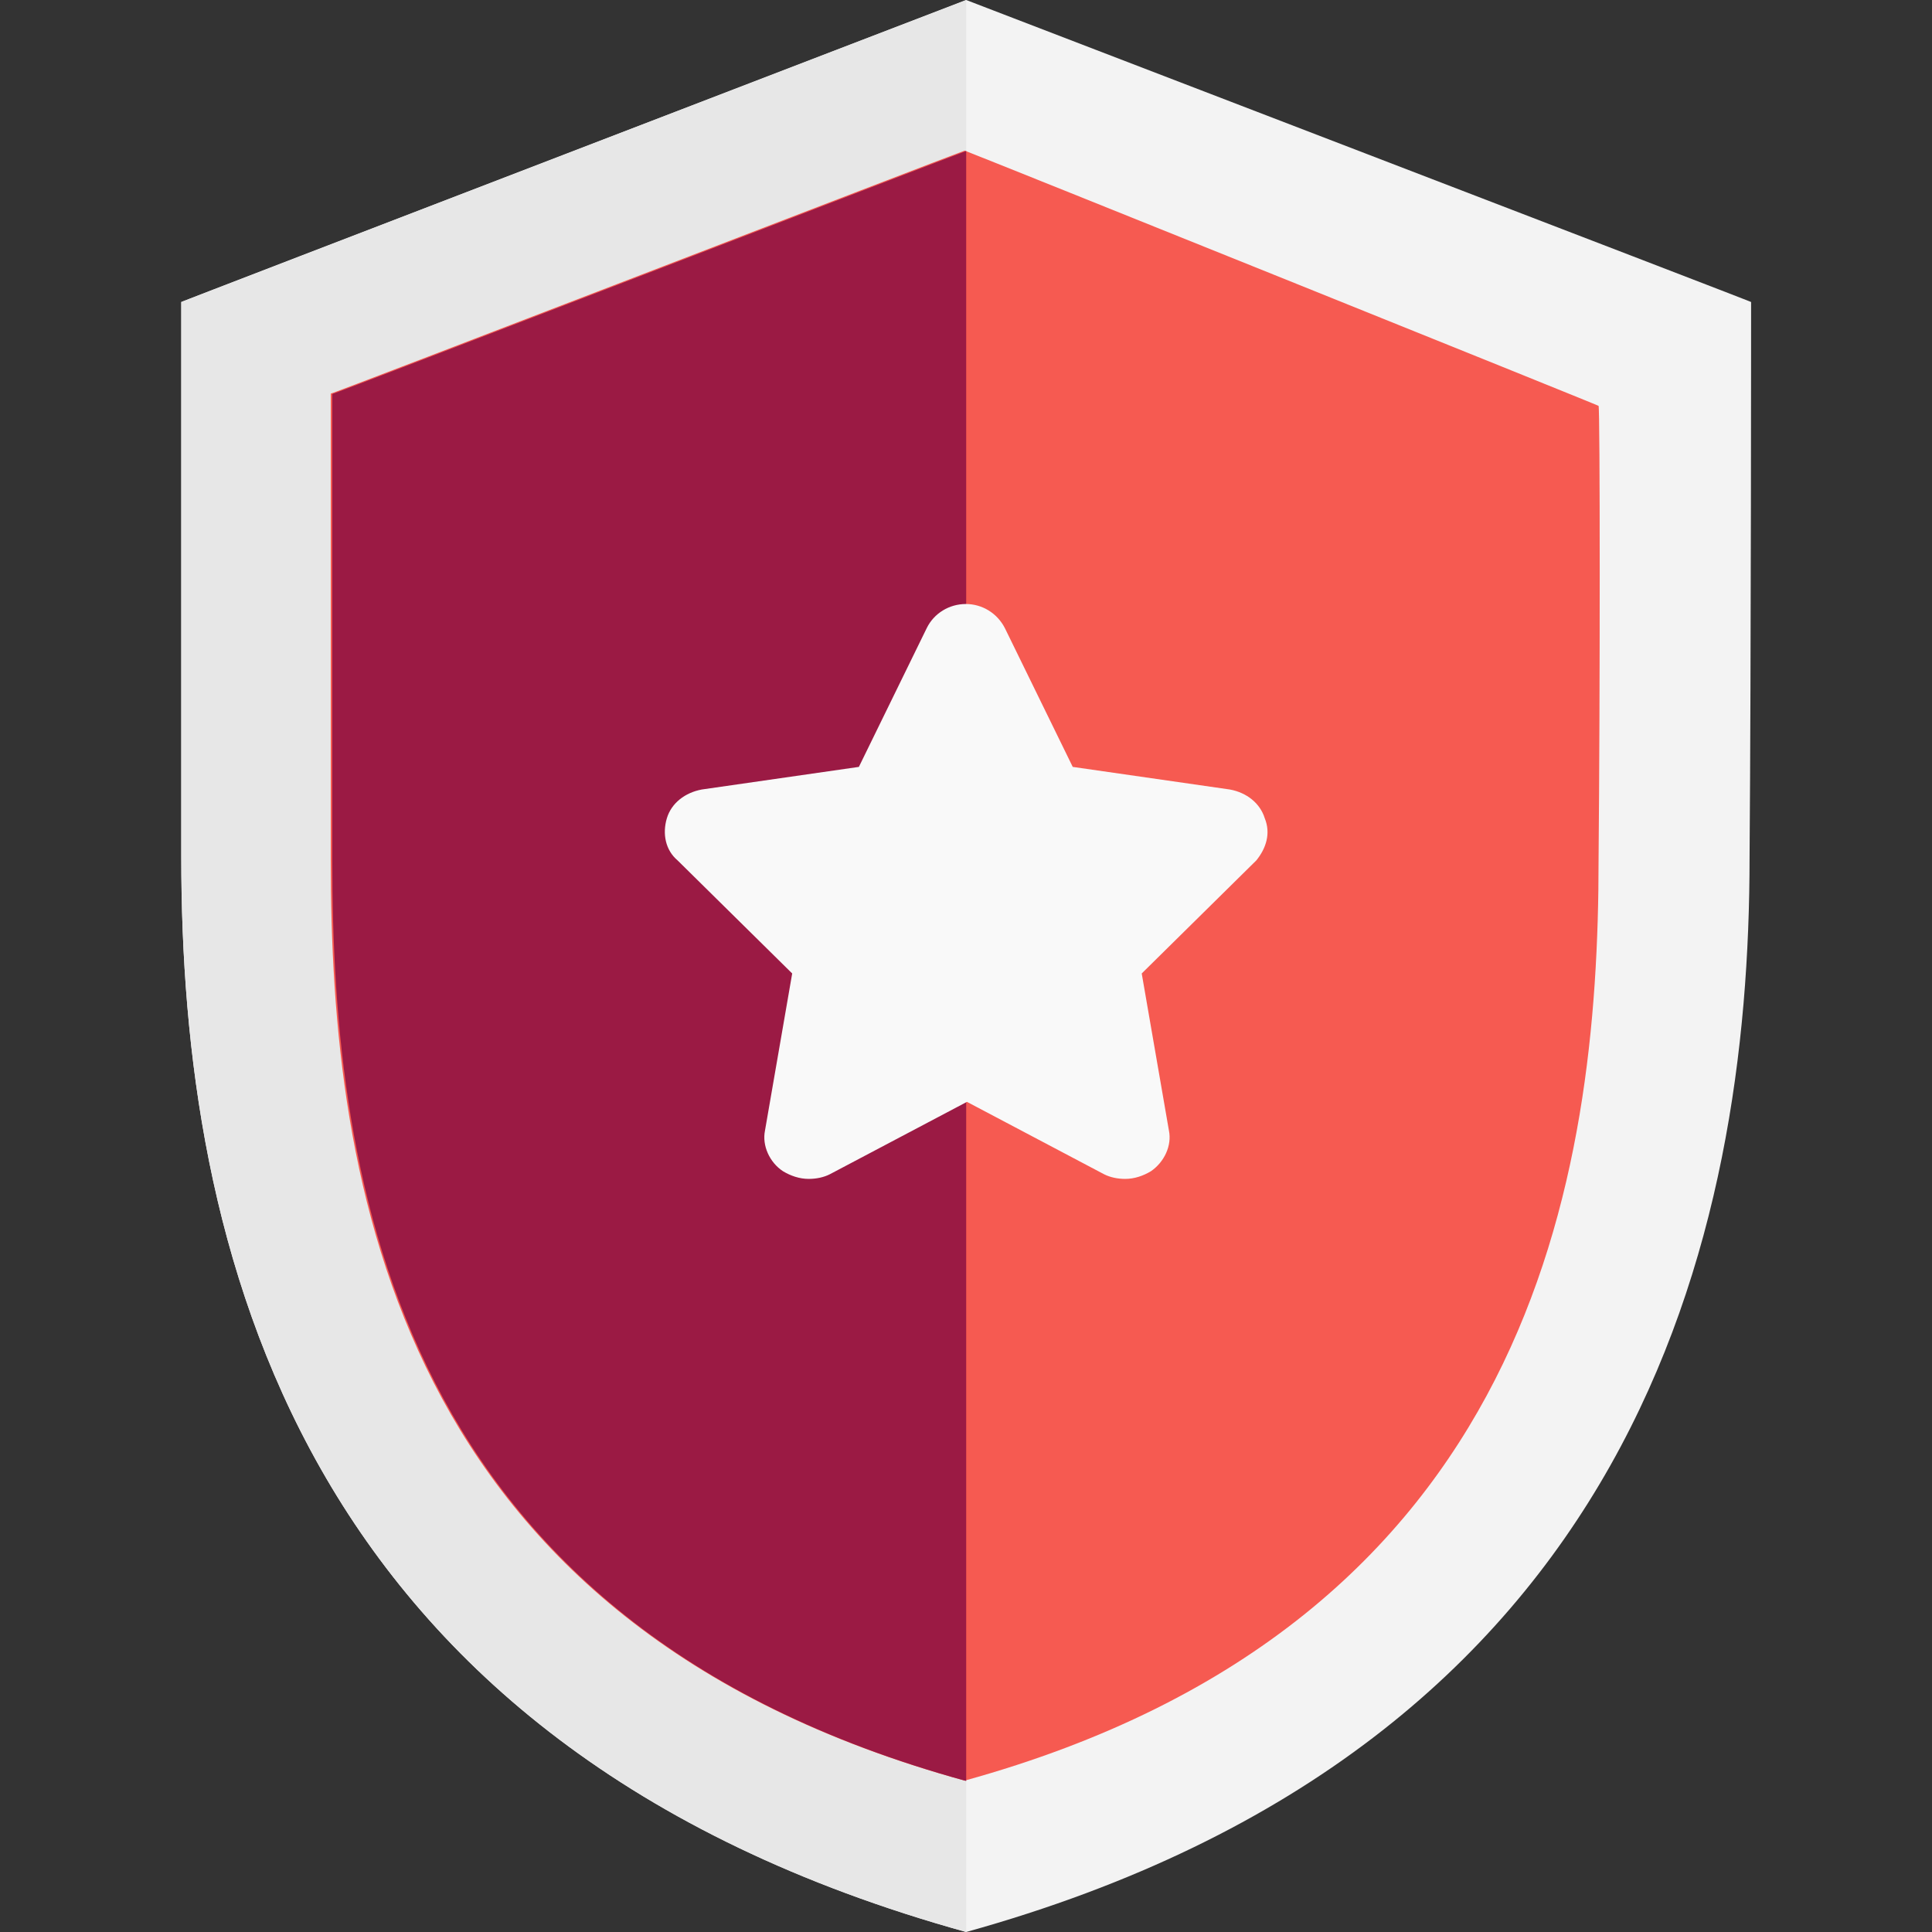
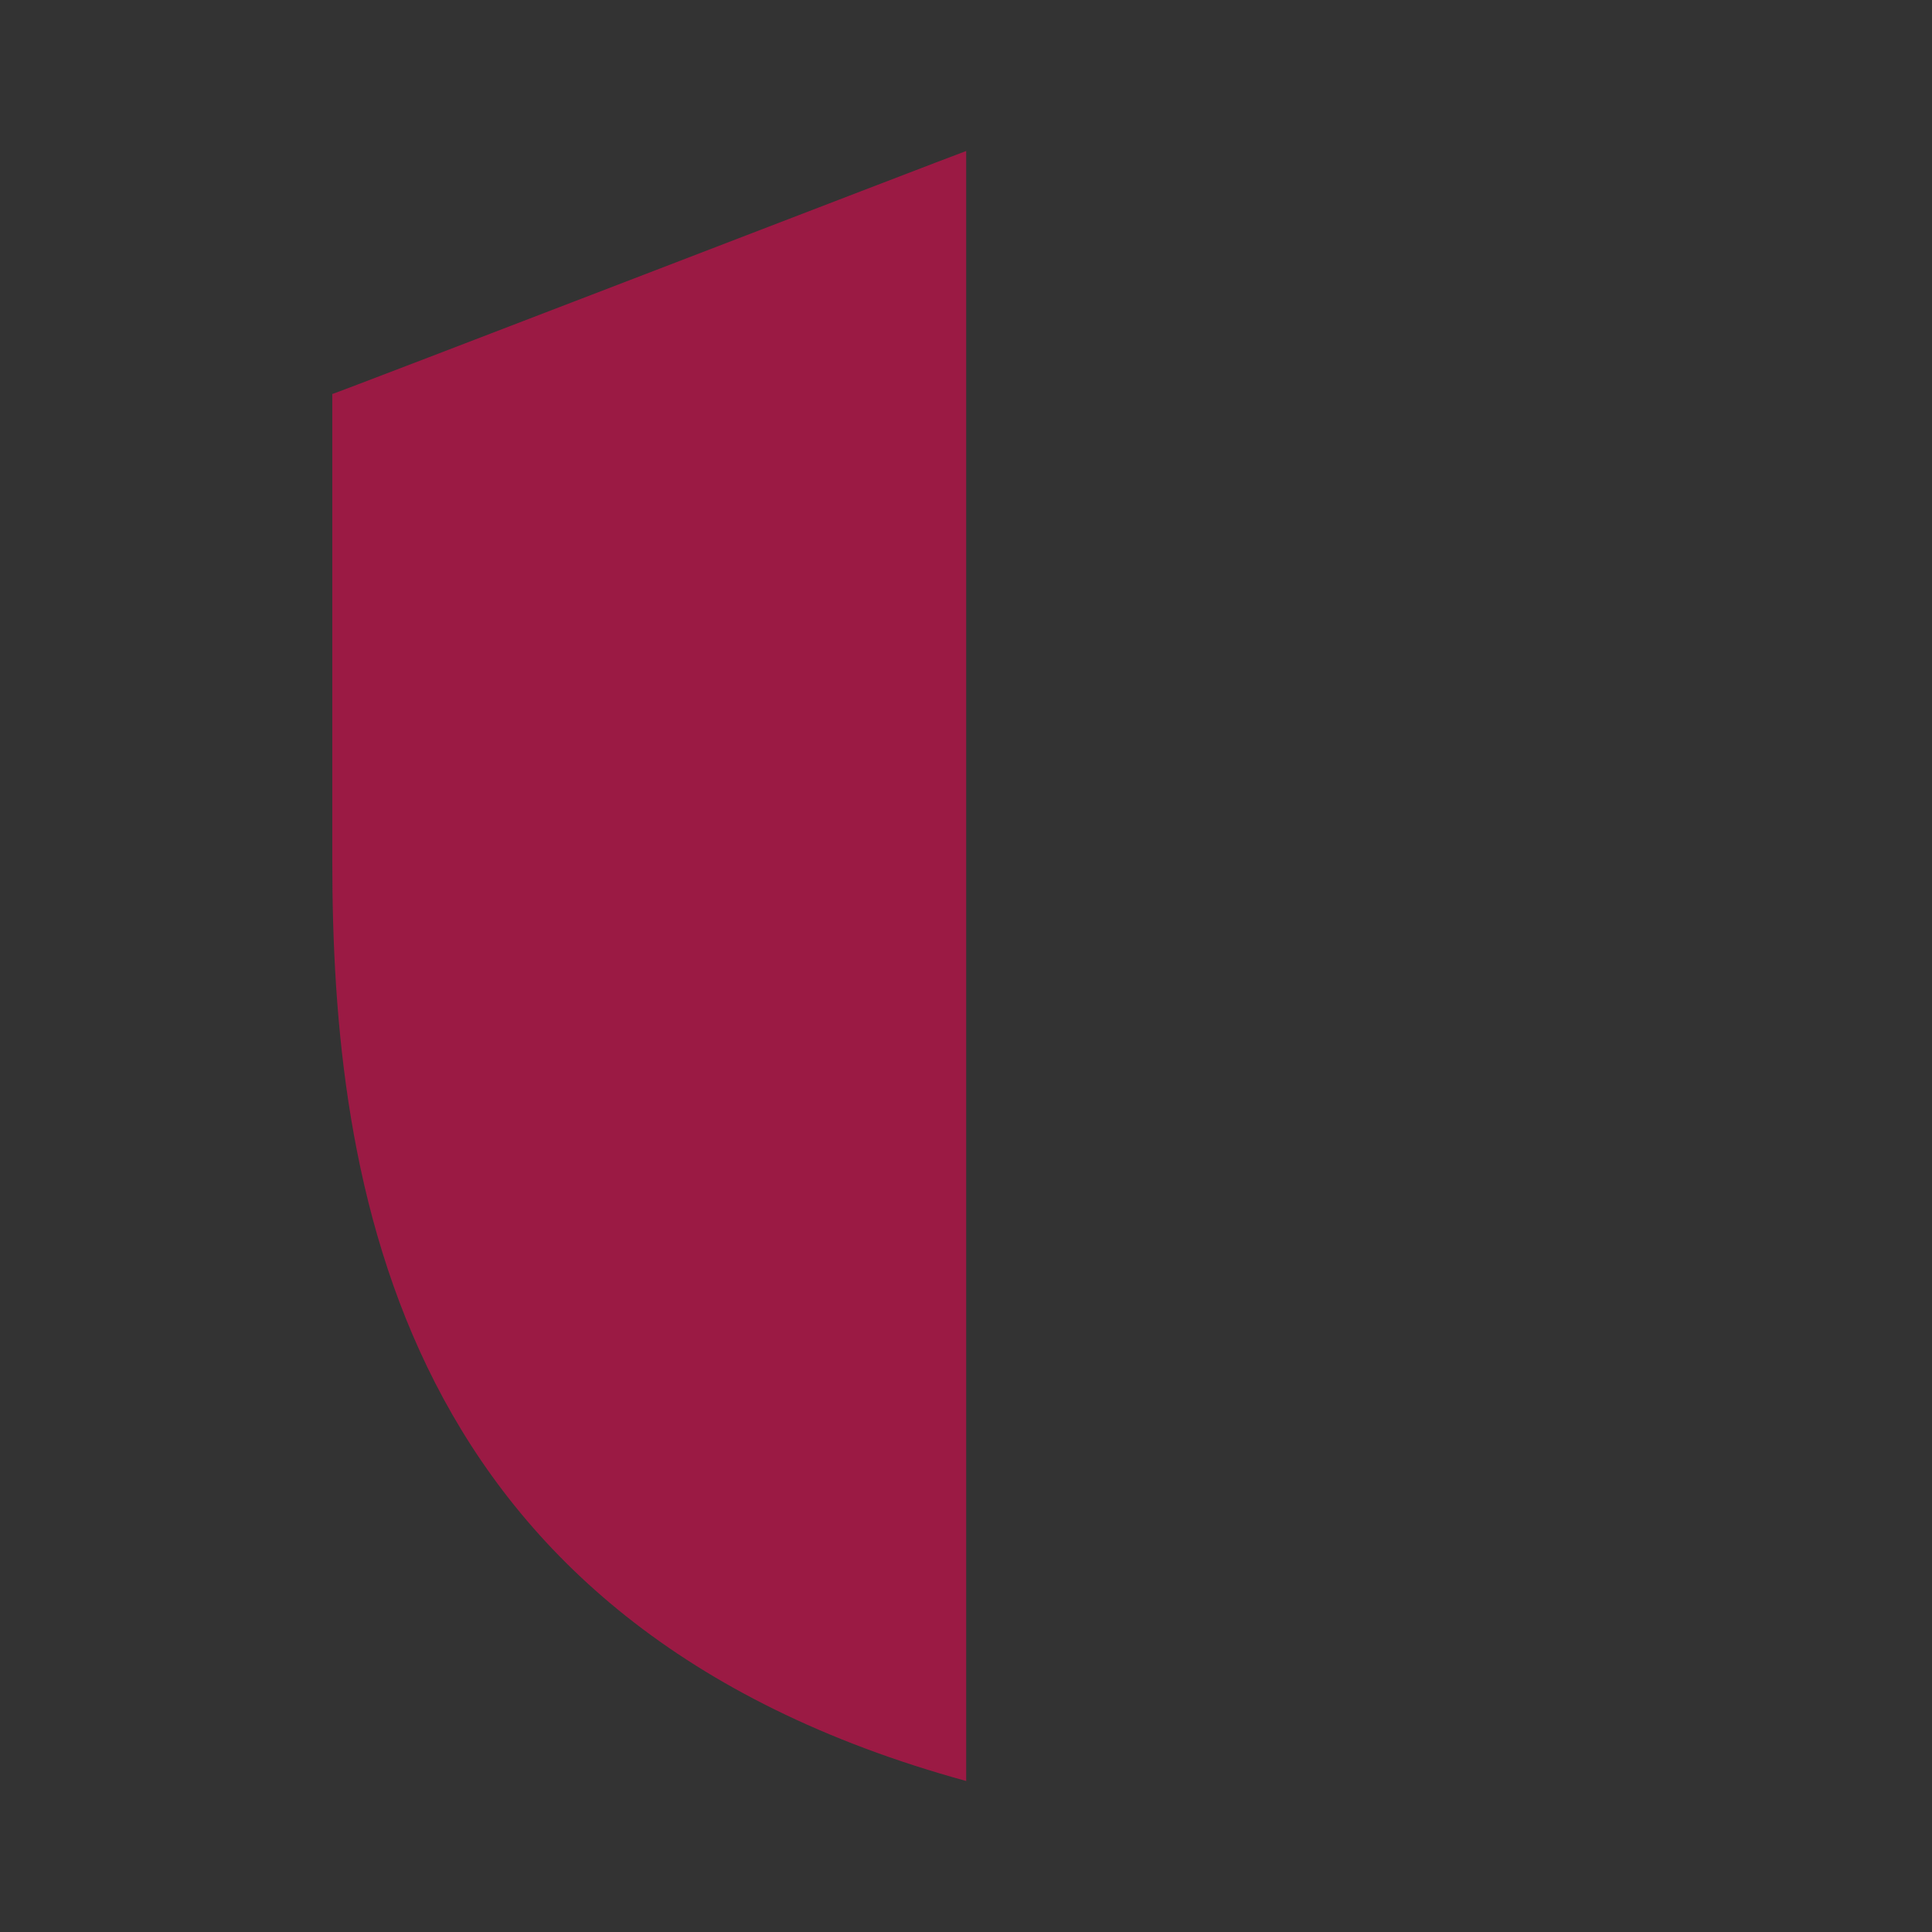
<svg xmlns="http://www.w3.org/2000/svg" viewBox="0 0 504.1 504.1" enable-background="new 0 0 504.1 504.1">
  <rect x="0" y="0" width="504.1" height="504.1" fill="#333333" stroke="none" />
  <style type="text/css">.st0{fill:#F3F3F3;} .st1{fill:#E7E7E7;} .st2{fill:#F65A51;} .st3{fill:#9B1A44;} .st4{fill:#F9F9F9;}</style>
-   <path class="st0" d="M456.9 78.8c.4 0-199.7-76.8-204.8-78.8-4 1.6-205.2 78.8-204.8 78.8v144.9c0 100.4 28.8 231.6 204.8 280.4 175.7-48.8 204.4-182.4 204.4-280.4.4-49.6.4-144.9.4-144.9z" />
-   <path class="st1" d="M47.3 223.7c0 100.4 28.8 231.6 204.8 280.4v-504.1c-7.5 2.8-204.8 78.8-204.8 78.8v144.9z" />
-   <path class="st2" d="M417.1 105.9c.4 0-161.1-65-165.4-66.6-3.5 1.2-165.8 63.8-165.4 63.4v121.7c0 84.3 16.5 199.3 165.4 240.2 148.5-41 165.4-157.9 165.4-240.2.4-41.7.4-118.5 0-118.5z" />
  <path class="st3" d="M252.1 39.4c-3.5 1.2-165.8 63.8-165.4 63.4v121.7c0 84.3 16.5 199.3 165.4 240.2v-425.3z" />
-   <path class="st4" d="M330 213.5c-1.2-3.9-4.7-6.7-9.1-7.5l-41-5.9-17.7-36.2c-2-3.9-5.9-6.3-10.2-6.3s-8.3 2.4-10.2 6.3l-17.7 36.2-41 5.9c-4.3.8-7.9 3.5-9.1 7.5s-.4 8.3 2.8 11l29.9 29.5-7.1 41c-.8 3.9 1.2 8.3 4.7 10.6 2 1.2 4.3 2 6.7 2 2 0 3.9-.4 5.5-1.2l35.8-18.9 35.8 18.9c1.6.8 3.5 1.2 5.5 1.2 2.4 0 4.7-.8 6.7-2 3.5-2.4 5.5-6.7 4.7-10.6l-7.1-41 29.9-29.5c2.6-3.2 3.8-7.1 2.2-11z" />
</svg>